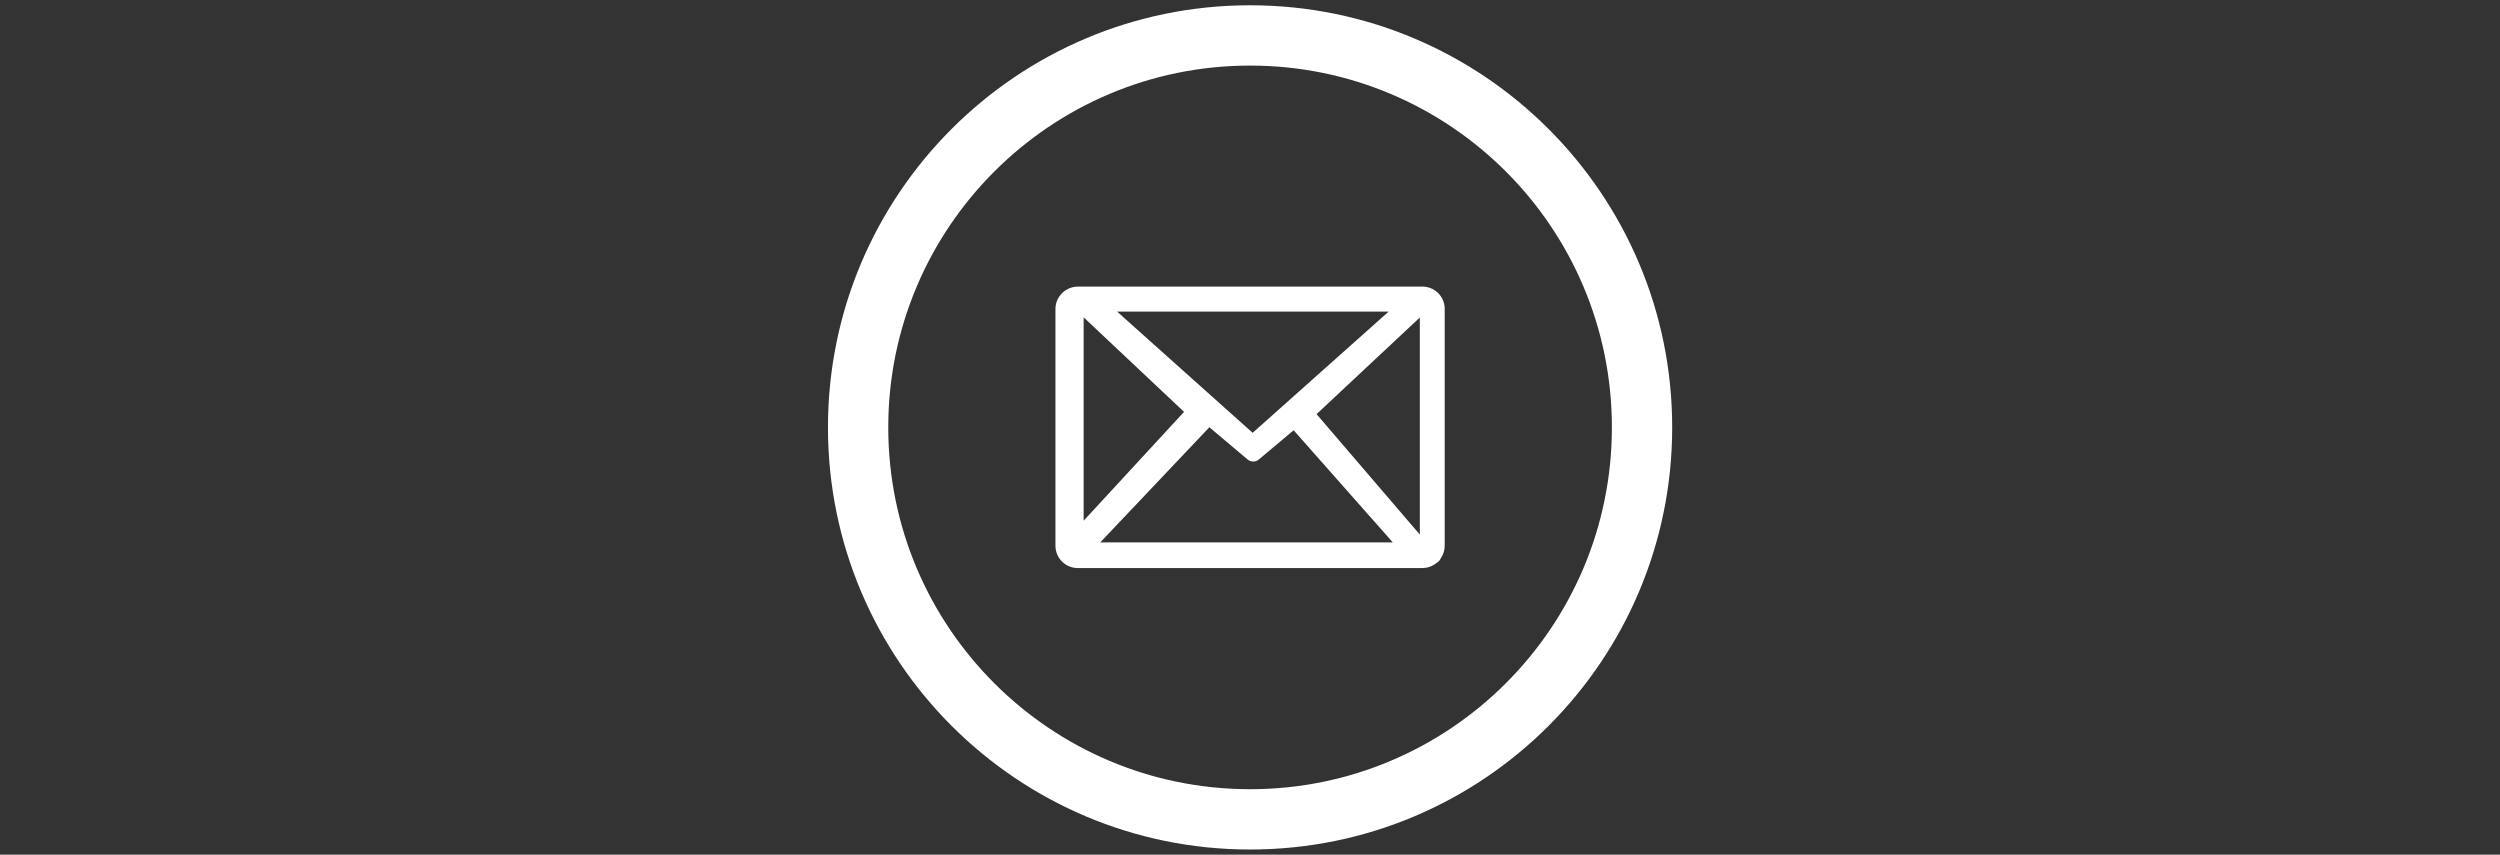
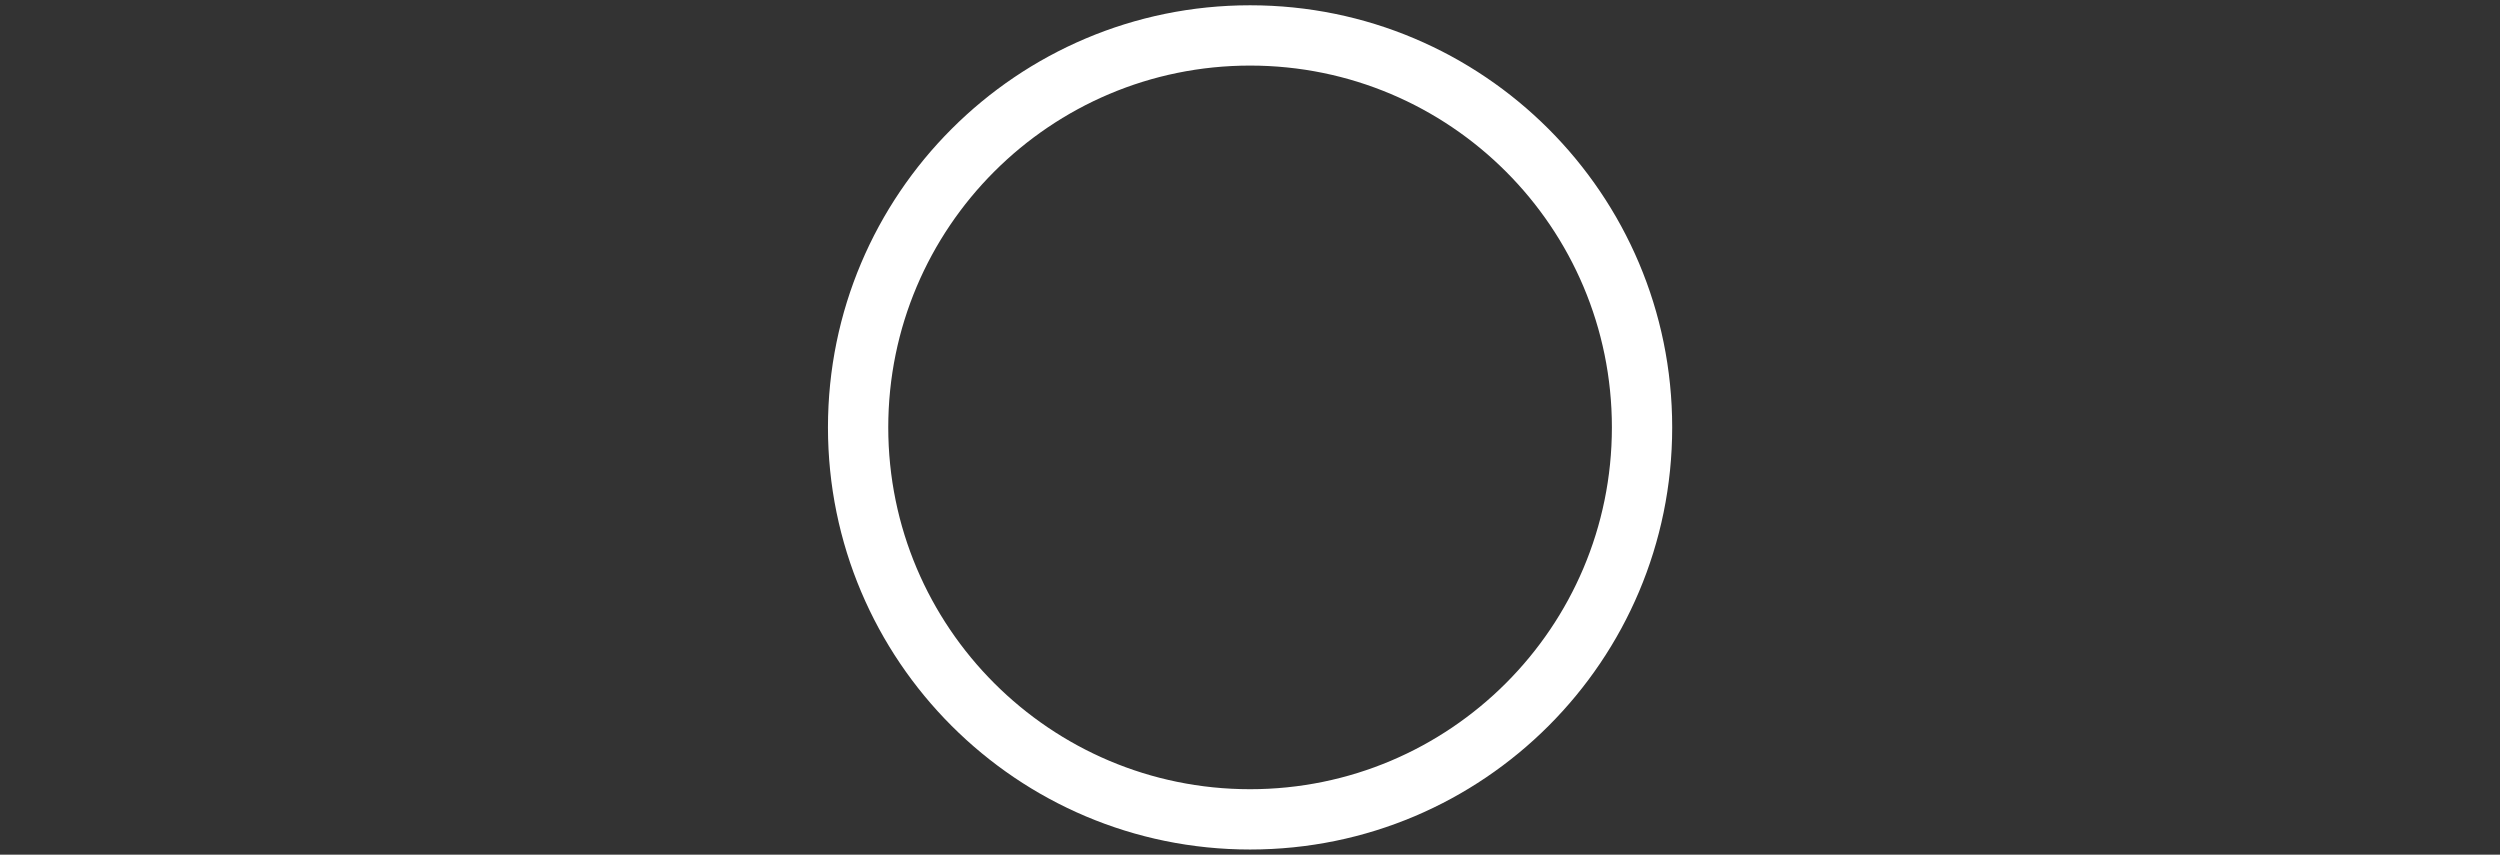
<svg xmlns="http://www.w3.org/2000/svg" version="1.1" id="Livello_1" x="0px" y="0px" viewBox="0 0 165.83 56.69" style="enable-background:new 0 0 165.83 56.69;" xml:space="preserve">
  <rect x="0" y="0" width="165.83" height="56.69" fill="#333333" stroke="none" />
  <style type="text/css">
	.st0{fill:#FFFFFF;}
</style>
  <g>
    <g>
      <path class="st0" d="M82.92,56.35c-15.46,0-28-12.54-28-28s12.54-28,28-28s28,12.54,28,28S98.39,56.35,82.92,56.35z M82.92,4.35    c-13.25,0-24,10.75-24,24s10.75,24,24,24s24-10.75,24-24S96.18,4.35,82.92,4.35z" />
-       <path class="st0" d="M71.49,19.01h22.86c0.82,0,1.48,0.66,1.48,1.48V36.2c0,0.3-0.09,0.59-0.26,0.83    c-0.05,0.13-0.15,0.24-0.28,0.31c-0.27,0.22-0.6,0.34-0.95,0.34H71.49c-0.82,0-1.48-0.66-1.48-1.48V20.49    C70.01,19.68,70.68,19.02,71.49,19.01z M71.88,34.54l6.66-7.22l-6.66-6.27V34.54z M80.22,28.34l-7.24,7.64h19.41l-6.58-7.44    l-2.31,1.94c-0.21,0.18-0.51,0.18-0.73,0.01L80.22,28.34z M87.33,27.47l6.85,7.99v-14.4L87.33,27.47z M74.1,20.67l8.99,8.04    l9.02-8.04C92.11,20.67,74.1,20.67,74.1,20.67z" />
    </g>
  </g>
</svg>